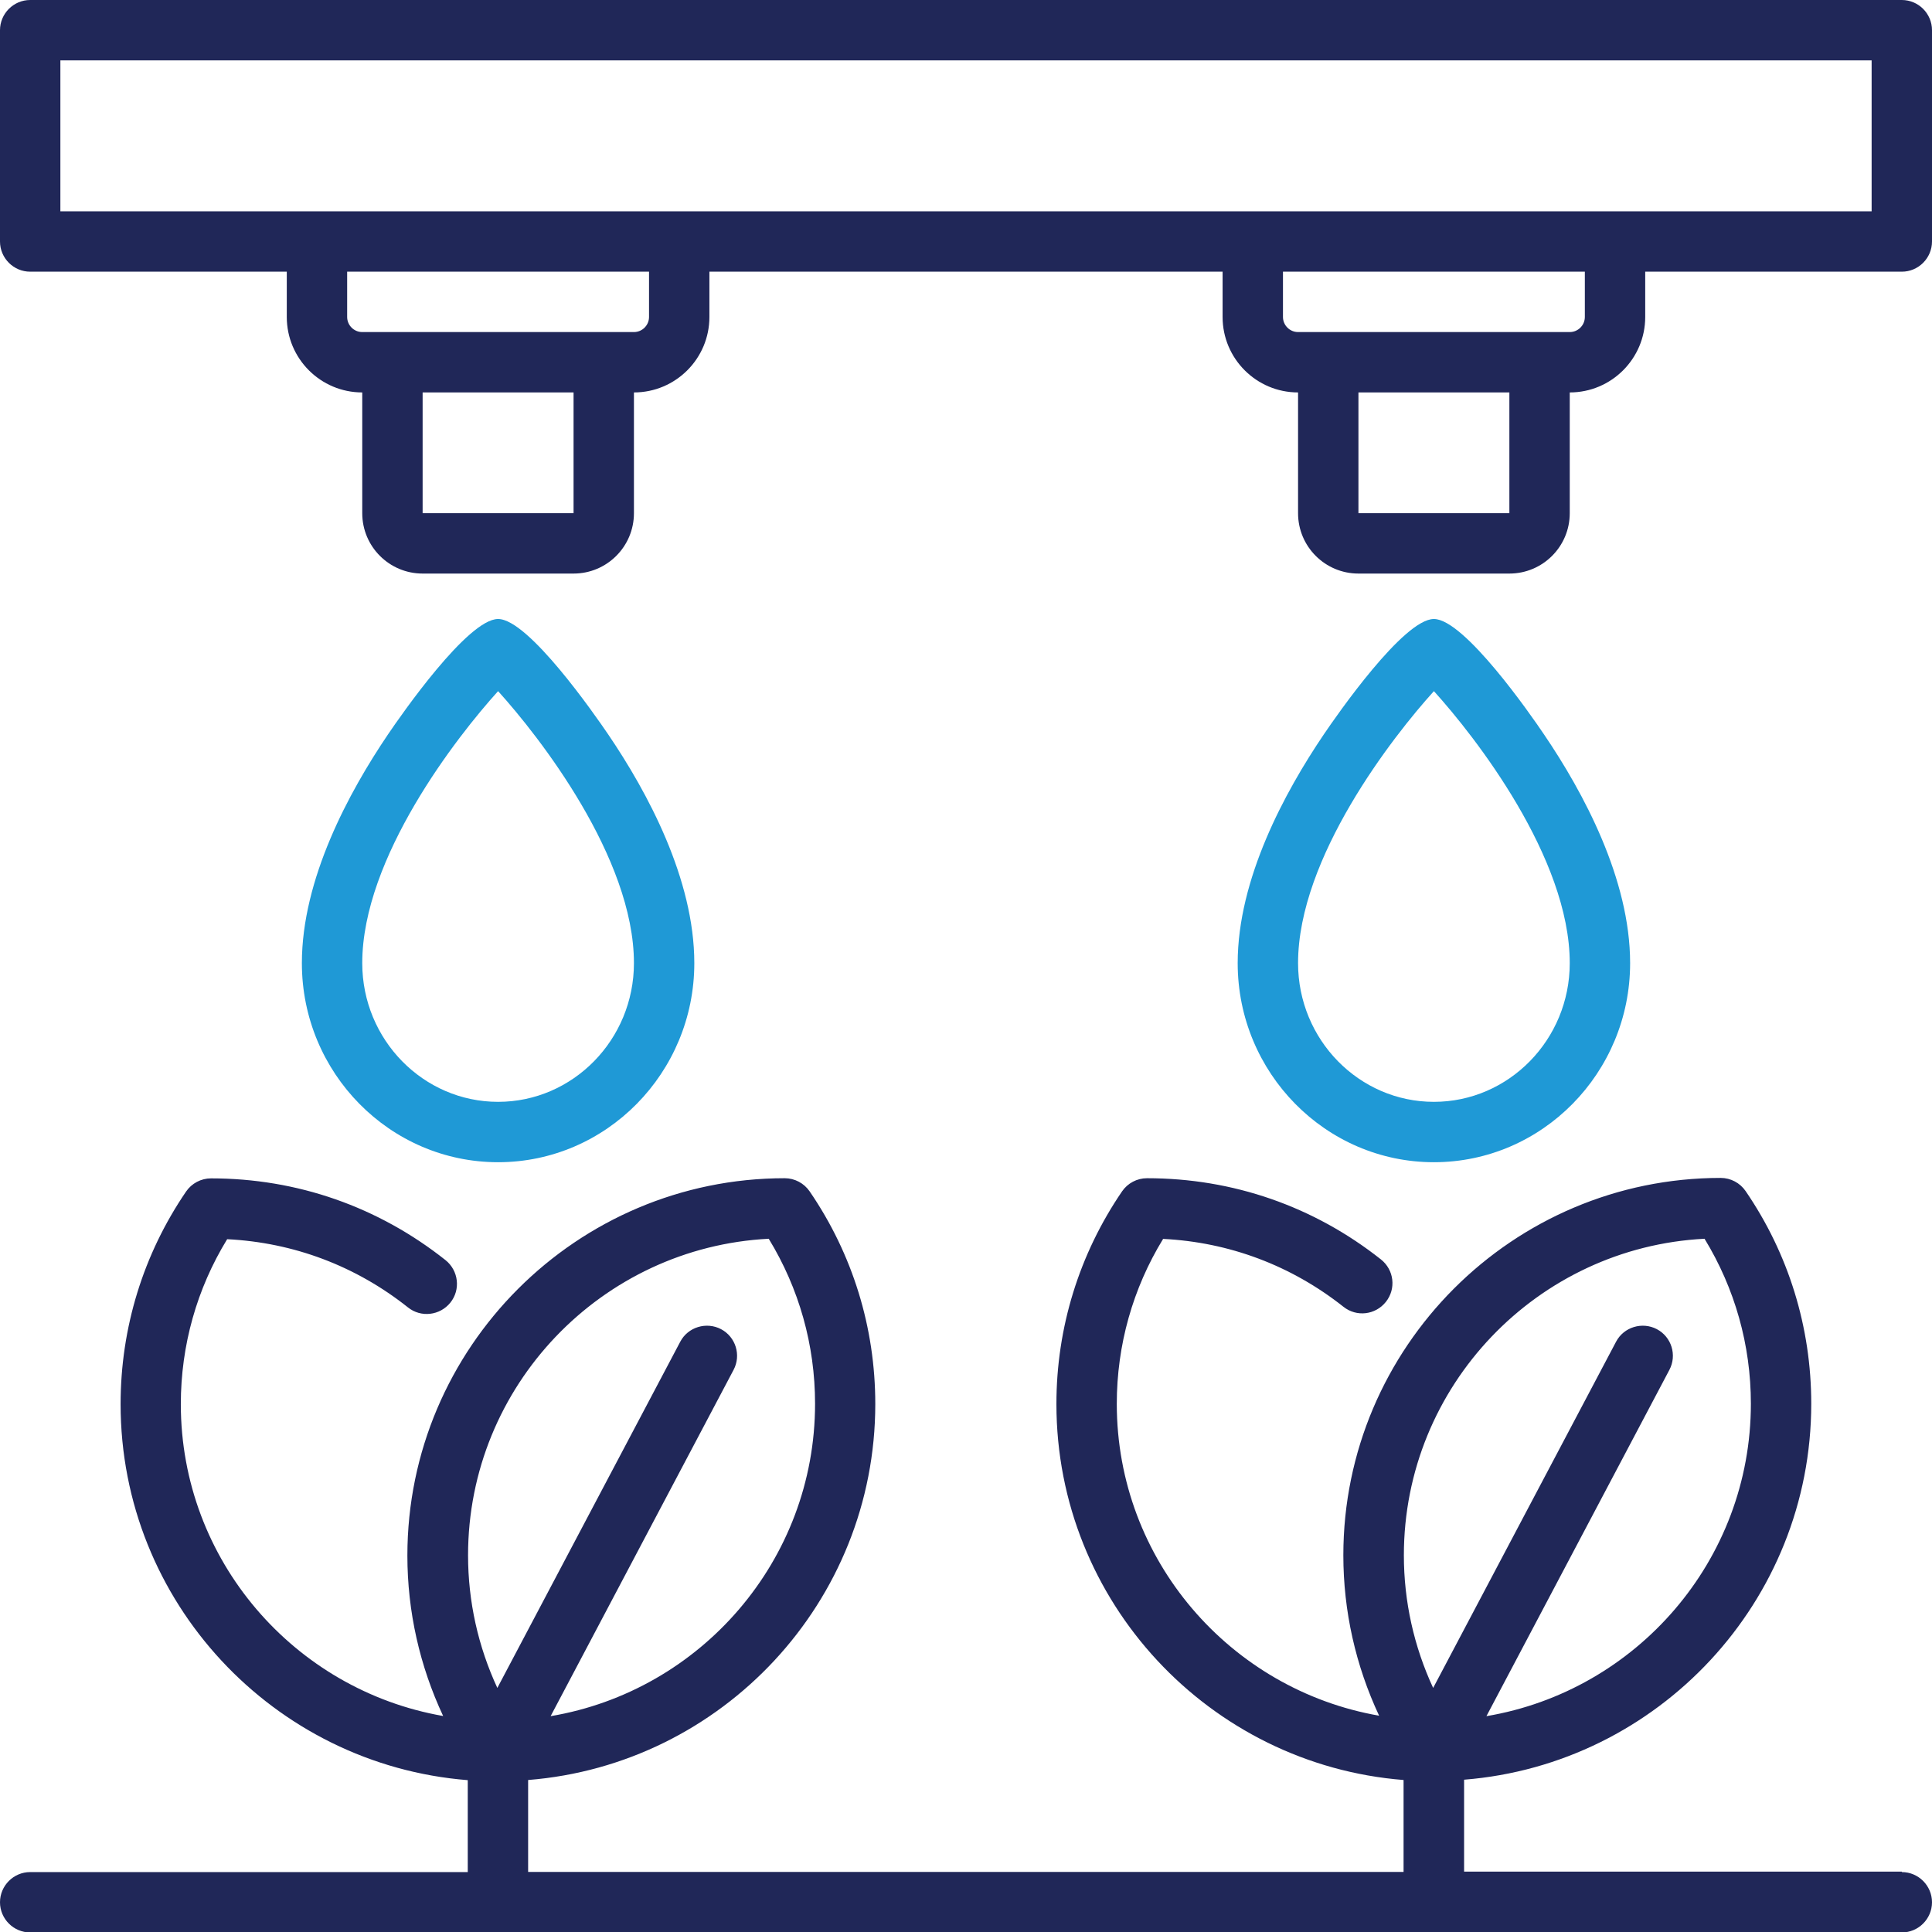
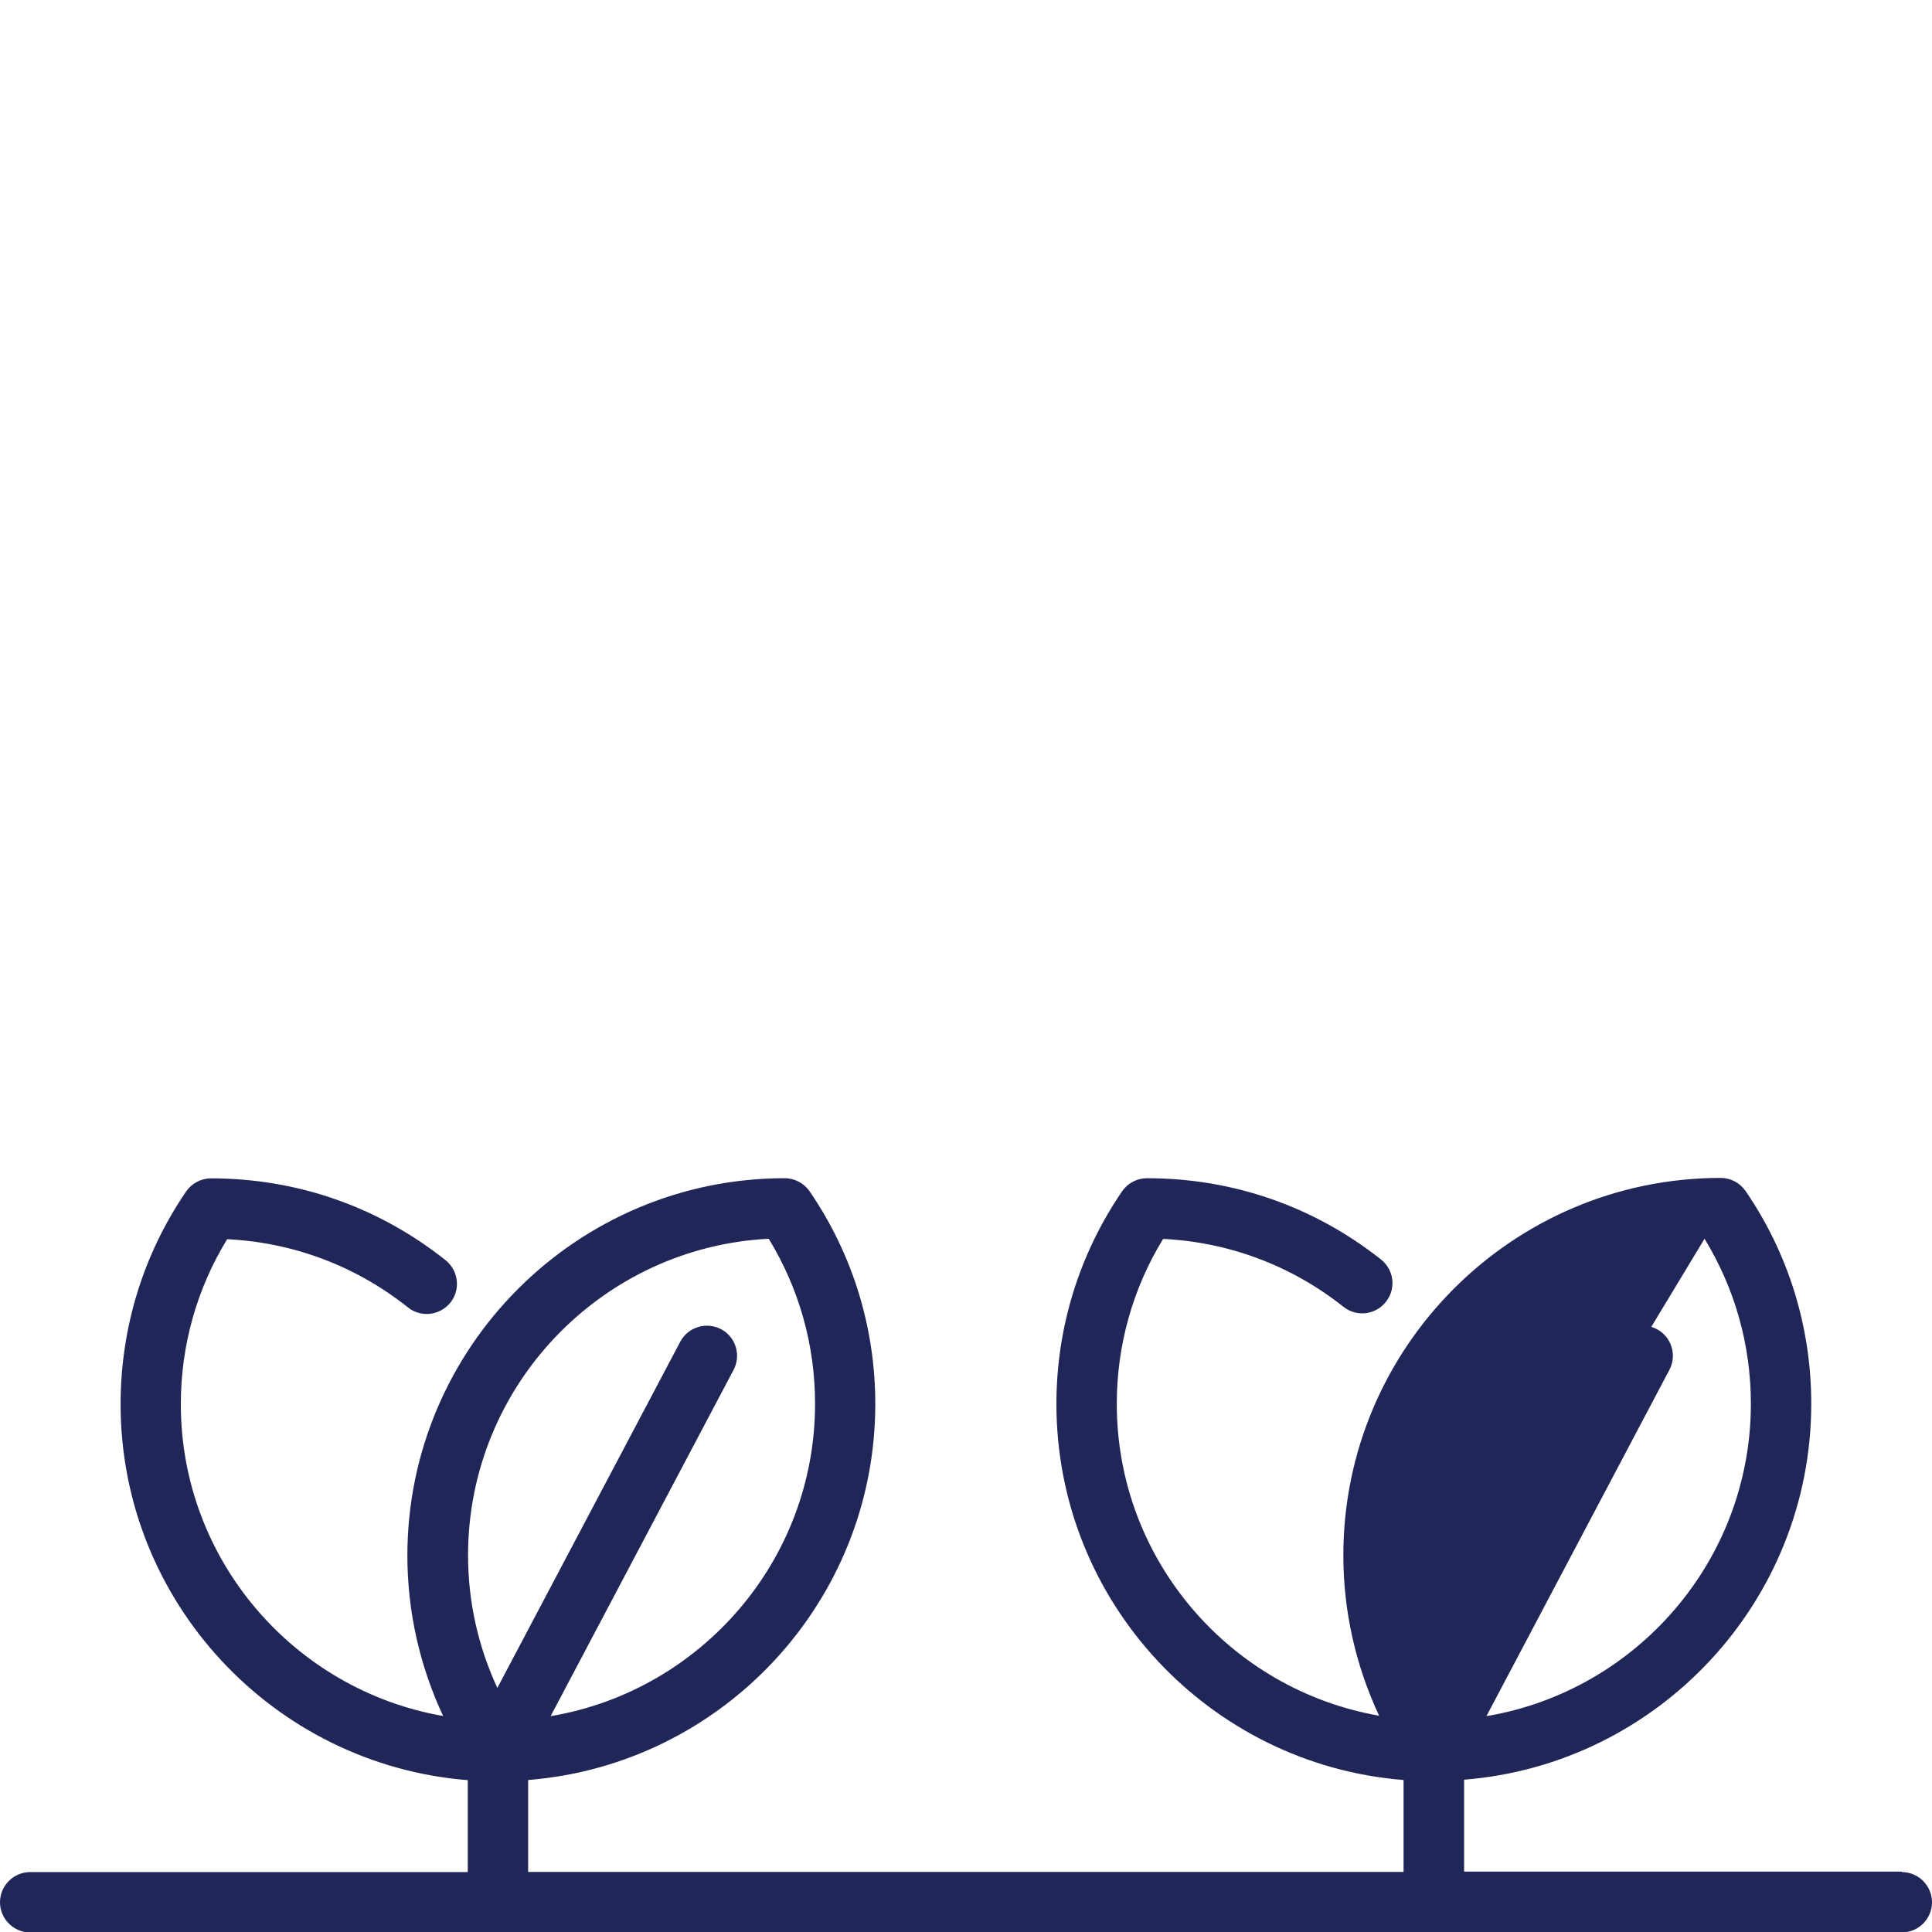
<svg xmlns="http://www.w3.org/2000/svg" id="Layer_2" data-name="Layer 2" viewBox="0 0 128 128">
  <defs>
    <style>
      .cls-1 {
        fill: #1f99d6;
      }

      .cls-2 {
        fill: #202758;
      }
    </style>
  </defs>
  <g id="_Слой_1" data-name="Слой 1">
    <g>
-       <path class="cls-1" d="M108,63.81c0-5.57-3.1-11.32-5.71-15.16-.86-1.28-5.28-7.64-7.29-7.64s-6.43,6.37-7.29,7.64c-2.6,3.84-5.71,9.59-5.71,15.16,0,7.27,5.83,13.19,13,13.19s13-5.92,13-13.19ZM86,63.81c0-6.99,6.29-15.03,9-18.02,2.71,2.99,9,11.03,9,18.02,0,5.07-4.04,9.19-9,9.19s-9-4.12-9-9.19Z" />
-       <path class="cls-1" d="M46,63.81c0-5.57-3.1-11.32-5.71-15.16-.87-1.28-5.28-7.64-7.29-7.64s-6.43,6.37-7.29,7.64c-2.6,3.84-5.71,9.59-5.71,15.16,0,7.27,5.83,13.19,13,13.19s13-5.92,13-13.19ZM24,63.81c0-6.99,6.29-15.03,9-18.02,2.71,2.99,9,11.03,9,18.02,0,5.07-4.04,9.19-9,9.19s-9-4.12-9-9.19Z" />
-       <path class="cls-2" d="M126,124h-29v-6.09c12.85-1.02,23-11.8,23-24.91,0-5.06-1.5-9.93-4.35-14.09-.37-.54-.99-.87-1.65-.87-13.79,0-25,11.22-25,25,0,3.71.82,7.32,2.37,10.63-9.86-1.72-17.38-10.32-17.38-20.66,0-3.89,1.06-7.65,3.07-10.93,4.38.22,8.49,1.76,11.95,4.5.87.69,2.12.54,2.81-.33.69-.87.54-2.12-.33-2.81-4.45-3.52-9.81-5.38-15.5-5.38-.66,0-1.28.33-1.65.87-2.84,4.16-4.35,9.03-4.35,14.09,0,13.11,10.15,23.89,23,24.91v6.09h-58v-6.09c12.85-1.02,23-11.8,23-24.91,0-5.06-1.5-9.93-4.35-14.09-.37-.54-.99-.87-1.65-.87-13.78,0-25,11.22-25,25,0,3.71.82,7.32,2.37,10.63-9.86-1.72-17.38-10.32-17.38-20.66,0-3.89,1.06-7.65,3.07-10.93,4.4.22,8.52,1.77,11.98,4.52.86.69,2.12.54,2.81-.32s.54-2.12-.32-2.81c-4.46-3.54-9.83-5.42-15.54-5.42-.66,0-1.28.33-1.65.87-2.84,4.16-4.34,9.03-4.34,14.09,0,13.11,10.15,23.89,23,24.91v6.09H2c-1.1,0-2,.9-2,2s.9,2,2,2h124c1.1,0,2-.9,2-2s-.9-2-2-2h0ZM112.93,82.07c2.01,3.29,3.07,7.04,3.07,10.93,0,10.39-7.59,19.03-17.52,20.7l12.12-22.94c.52-.98.14-2.19-.83-2.7s-2.19-.14-2.7.83l-12.12,22.94c-1.27-2.74-1.94-5.72-1.94-8.79,0-11.22,8.85-20.41,19.93-20.97h0ZM50.93,82.07c2.01,3.29,3.07,7.04,3.07,10.93,0,10.39-7.59,19.03-17.52,20.7l12.12-22.94c.52-.98.14-2.19-.83-2.7s-2.19-.14-2.7.83l-12.12,22.94c-1.27-2.74-1.94-5.72-1.94-8.79,0-11.22,8.85-20.41,19.93-20.97Z" />
-       <path class="cls-2" d="M126,0H2C.9,0,0,.9,0,2v14C0,17.1.9,18,2,18h17v3c0,2.76,2.24,5,5,5v8c0,2.21,1.79,4,4,4h10c2.21,0,4-1.79,4-4v-8c2.76,0,5-2.24,5-5v-3h34v3c0,2.76,2.24,5,5,5v8c0,2.21,1.79,4,4,4h10c2.21,0,4-1.79,4-4v-8c2.76,0,5-2.24,5-5v-3h17c1.1,0,2-.9,2-2V2c0-1.1-.9-2-2-2ZM38,34h-10v-8h10v8ZM43,21c0,.55-.45,1-1,1h-18c-.55,0-1-.45-1-1v-3h20v3ZM100,34h-10v-8h10v8ZM105,21c0,.55-.45,1-1,1h-18c-.55,0-1-.45-1-1v-3h20v3ZM124,14H4V4h120v10Z" />
+       <path class="cls-2" d="M126,124h-29v-6.09c12.85-1.02,23-11.8,23-24.91,0-5.06-1.5-9.93-4.35-14.09-.37-.54-.99-.87-1.65-.87-13.79,0-25,11.22-25,25,0,3.71.82,7.32,2.37,10.63-9.86-1.72-17.38-10.32-17.38-20.66,0-3.89,1.06-7.65,3.07-10.93,4.38.22,8.49,1.76,11.95,4.5.87.69,2.12.54,2.81-.33.69-.87.54-2.12-.33-2.81-4.45-3.52-9.81-5.38-15.5-5.38-.66,0-1.28.33-1.65.87-2.84,4.16-4.35,9.03-4.35,14.09,0,13.11,10.15,23.89,23,24.91v6.09h-58v-6.09c12.85-1.02,23-11.8,23-24.91,0-5.06-1.5-9.93-4.35-14.09-.37-.54-.99-.87-1.65-.87-13.78,0-25,11.22-25,25,0,3.71.82,7.32,2.37,10.63-9.86-1.72-17.38-10.32-17.38-20.66,0-3.89,1.06-7.65,3.07-10.93,4.4.22,8.52,1.77,11.98,4.52.86.69,2.12.54,2.81-.32s.54-2.12-.32-2.81c-4.46-3.54-9.83-5.42-15.54-5.42-.66,0-1.28.33-1.65.87-2.84,4.16-4.34,9.03-4.34,14.09,0,13.11,10.15,23.89,23,24.91v6.09H2c-1.1,0-2,.9-2,2s.9,2,2,2h124c1.1,0,2-.9,2-2s-.9-2-2-2h0ZM112.93,82.07c2.01,3.29,3.07,7.04,3.07,10.93,0,10.39-7.59,19.03-17.52,20.7l12.12-22.94c.52-.98.14-2.19-.83-2.7s-2.19-.14-2.7.83l-12.12,22.94h0ZM50.93,82.07c2.01,3.29,3.07,7.04,3.07,10.93,0,10.39-7.59,19.03-17.52,20.7l12.12-22.94c.52-.98.14-2.19-.83-2.7s-2.19-.14-2.7.83l-12.12,22.94c-1.27-2.74-1.94-5.72-1.94-8.79,0-11.22,8.85-20.41,19.93-20.97Z" />
    </g>
  </g>
</svg>